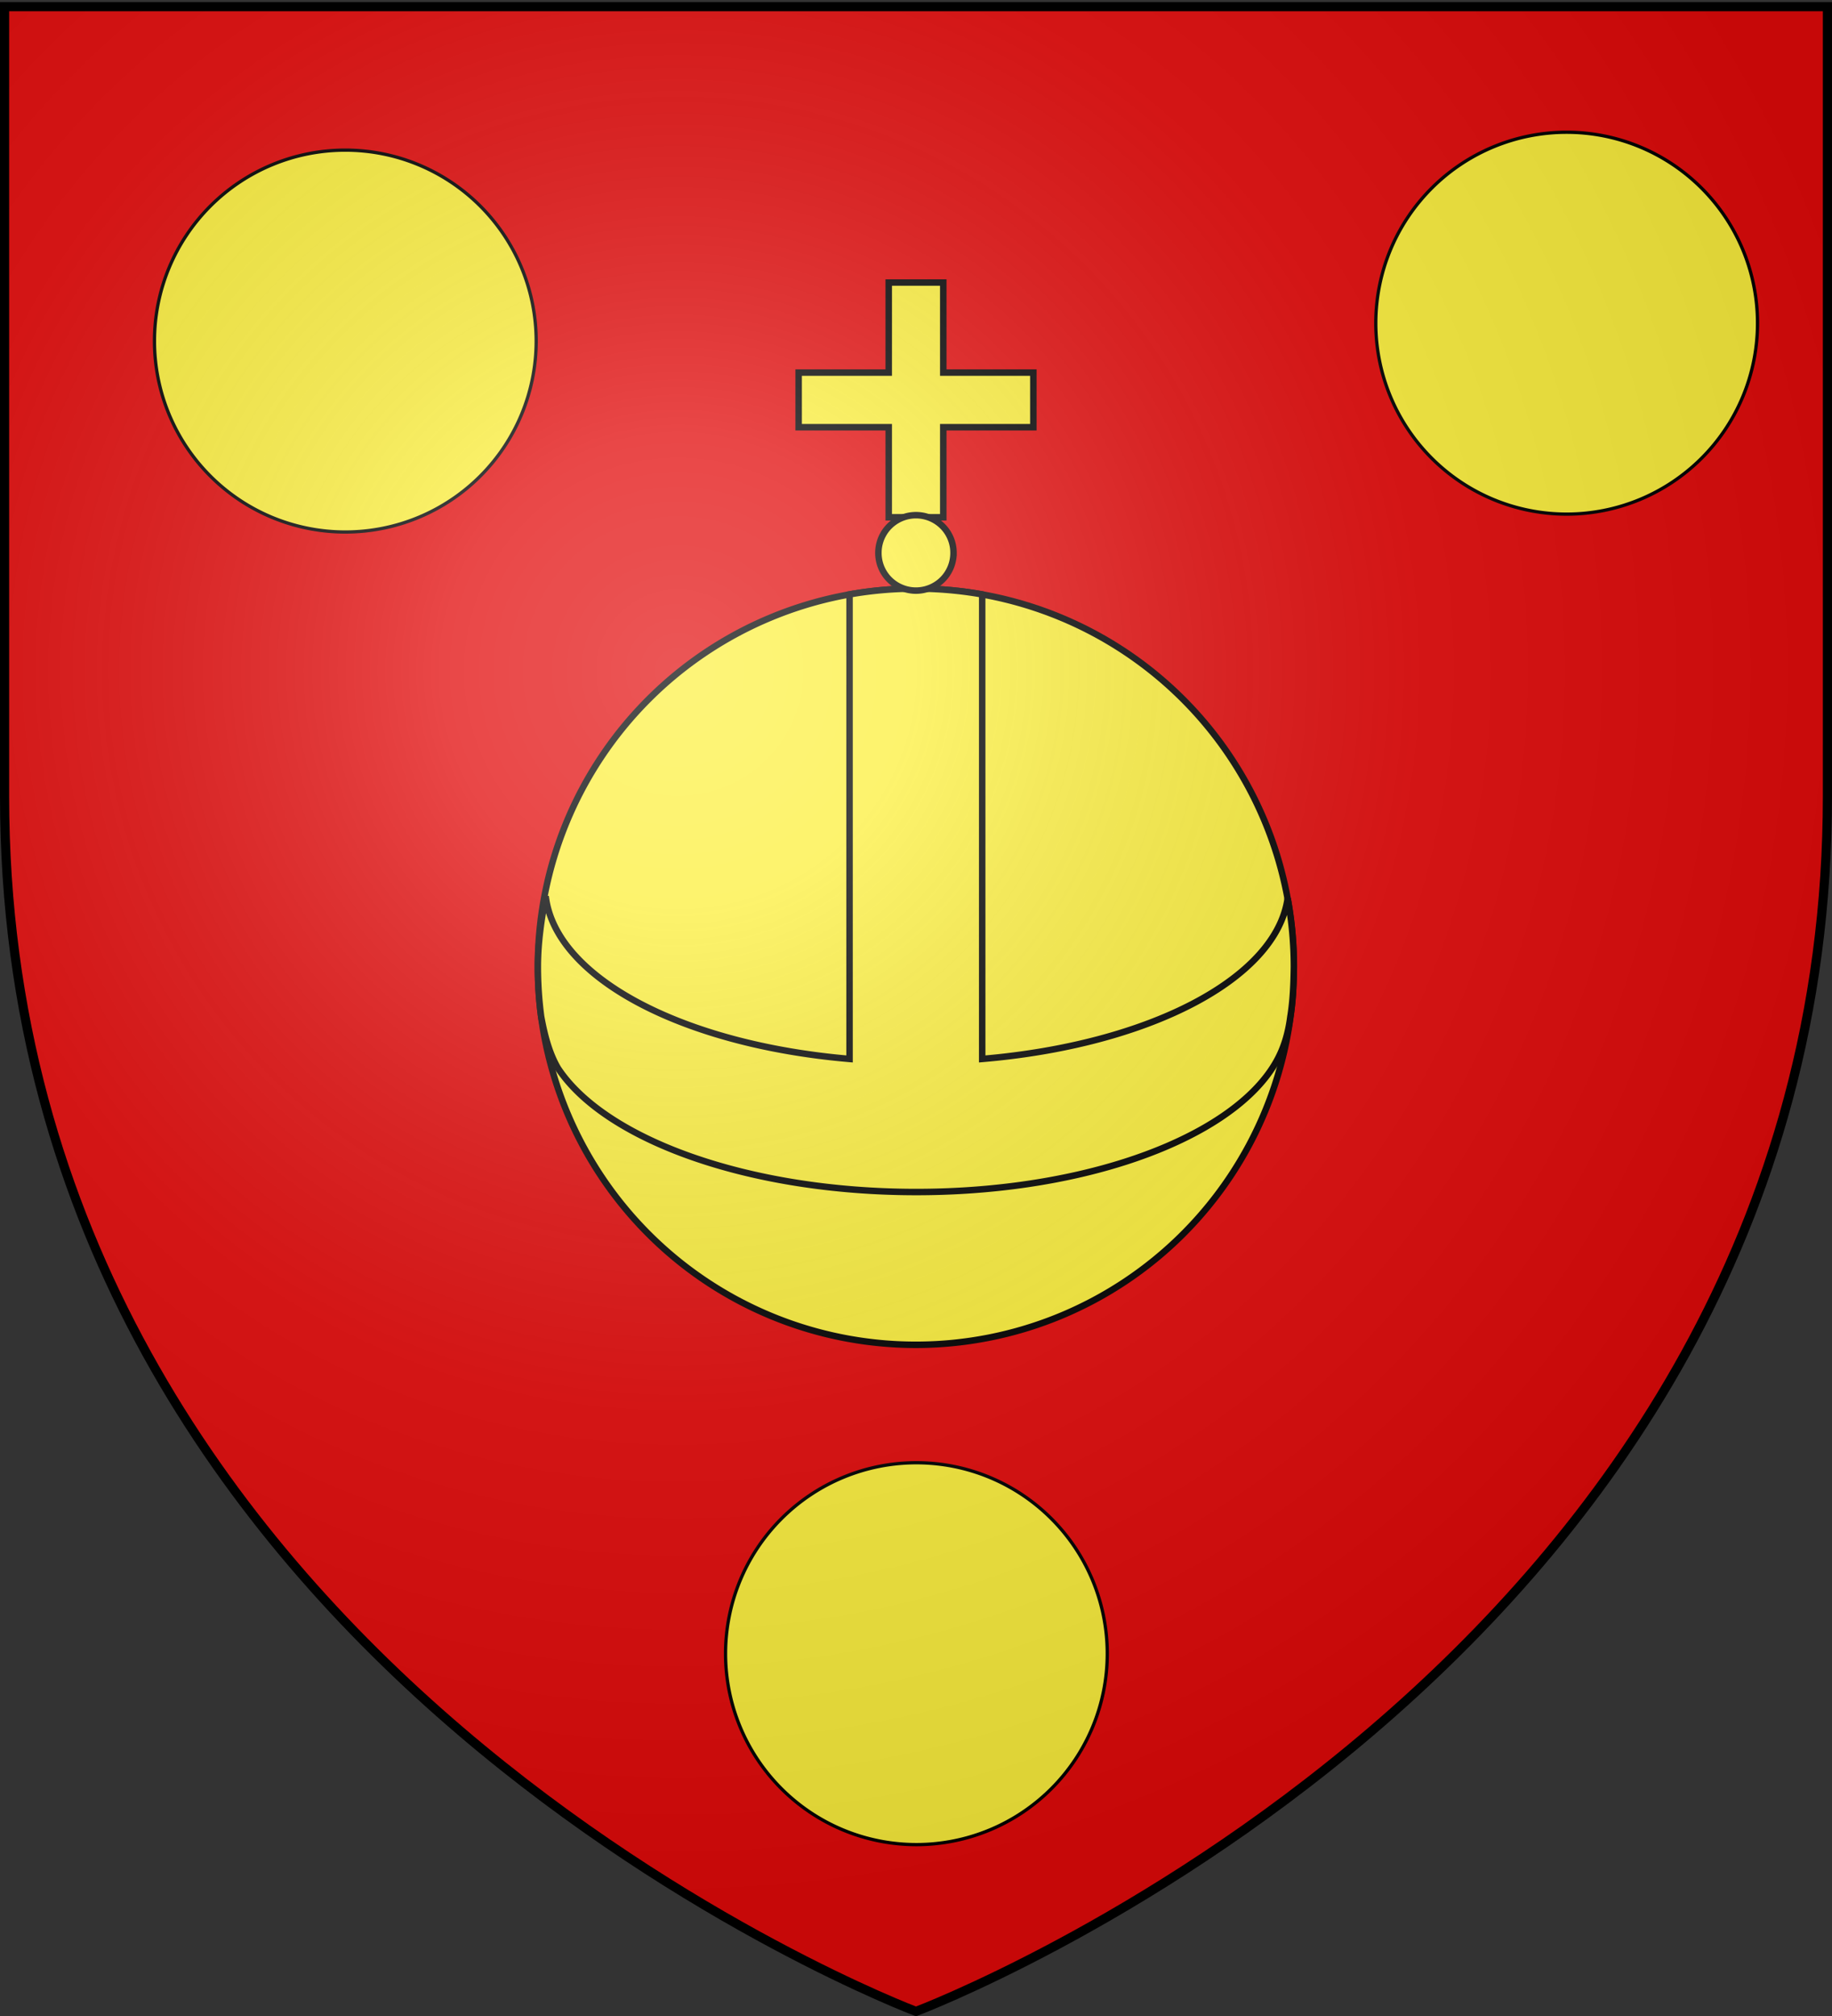
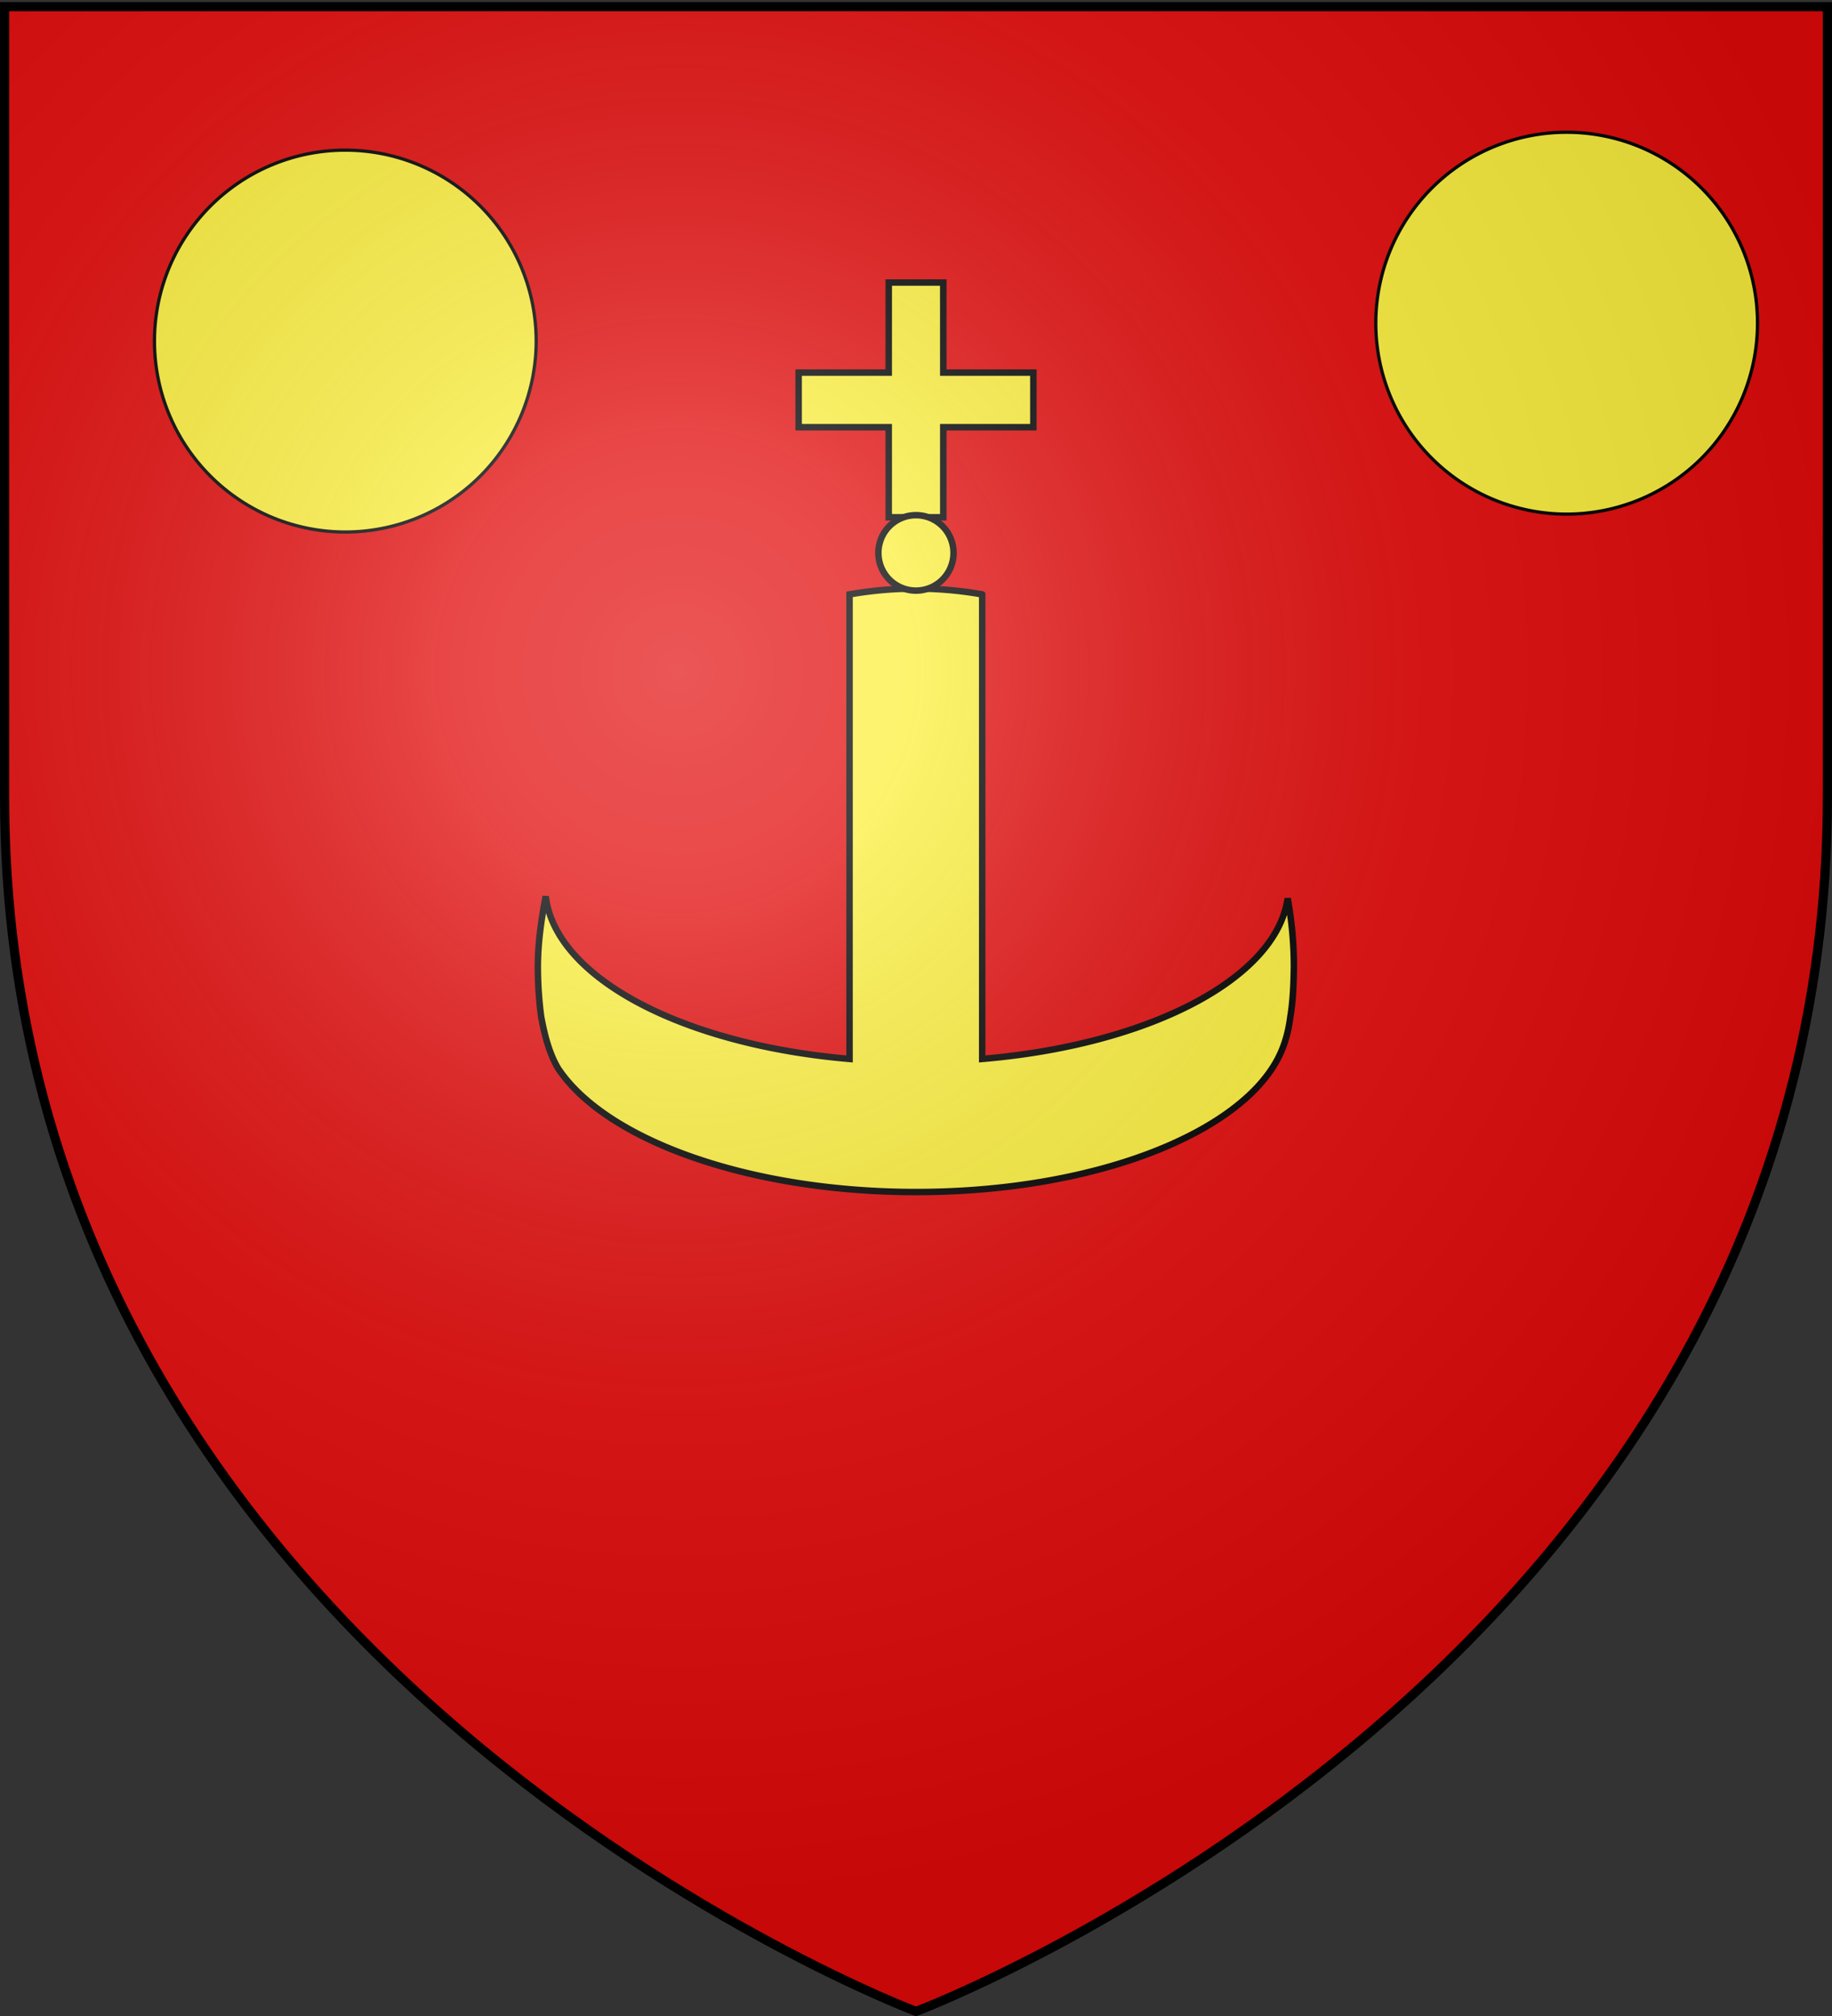
<svg xmlns="http://www.w3.org/2000/svg" xmlns:xlink="http://www.w3.org/1999/xlink" width="600" height="660" version="1.0">
  <rect width="100%" height="100%" fill="#333333" stroke="none" />
  <desc>Flag of Canton of Valais (Wallis)</desc>
  <defs>
    <radialGradient xlink:href="#b" id="c" cx="221.445" cy="226.331" r="300" fx="221.445" fy="226.331" gradientTransform="matrix(1.353 0 0 1.349 -77.63 -85.747)" gradientUnits="userSpaceOnUse" />
    <linearGradient id="b">
      <stop offset="0" style="stop-color:white;stop-opacity:.314" />
      <stop offset=".19" style="stop-color:white;stop-opacity:.251" />
      <stop offset=".6" style="stop-color:#6b6b6b;stop-opacity:.125" />
      <stop offset="1" style="stop-color:black;stop-opacity:.125" />
    </linearGradient>
  </defs>
  <g style="display:inline">
    <path d="M300 658.5s298.5-112.32 298.5-397.772V2.176H1.5v258.552C1.5 546.18 300 658.5 300 658.5" style="fill:#e20909;fill-opacity:1;fill-rule:evenodd;stroke:none" />
  </g>
-   <path d="M470.282 393.993a175.093 175.093 0 1 1-350.186 0 175.093 175.093 0 1 1 350.186 0z" style="fill:#fcef3c;fill-opacity:1;stroke:#000;stroke-width:3;stroke-miterlimit:4;stroke-opacity:1;stroke-dasharray:none;display:inline" transform="matrix(.707 0 0 .707 91.244 37.92)" />
  <path d="M299.957 192.696c-7.412 0-14.664.65-21.72 1.9v152.081c-54.625-4.667-96.351-26.526-99.516-53.249-1.41 7.472-2.563 15.188-2.563 23.067 0 5.507.363 10.923 1.06 16.24.928 5.056 2.405 11.698 5.525 16.97 15.503 23.471 62.469 40.544 117.325 40.544 50.664 0 94.144-14.569 112.553-35.286 2.476-2.786 4.506-5.672 6.032-8.661 2.202-4.314 3.36-8.825 3.955-13.456.87-5.25 1.076-10.913 1.149-16.35 0-7.639-.707-15.126-2.033-22.383-3.802 26.449-45.701 47.98-100.047 52.564v-152.08a124.3 124.3 0 0 0-21.72-1.9zM291.071 92.496v29.491h-29.506v17.873h29.506v29.491h17.858V139.86h29.506v-17.873H308.93v-29.49z" style="fill:#fcef3c;fill-opacity:1;stroke:#000;stroke-width:2.121;stroke-miterlimit:4;stroke-opacity:1;stroke-dasharray:none;display:inline" />
  <path d="M328.86 182.422a17.397 17.397 0 1 1-34.793 0 17.397 17.397 0 1 1 34.794 0z" style="fill:#fcef3c;fill-opacity:1;stroke:#000;stroke-width:3;stroke-miterlimit:4;stroke-opacity:1;stroke-dasharray:none;display:inline" transform="matrix(.707 0 0 .707 79.781 51.989)" />
  <path d="M470.282 393.993a175.093 175.093 0 1 1-350.186 0 175.093 175.093 0 1 1 350.186 0z" style="fill:#fcef3c;fill-opacity:1;stroke:#000;stroke-width:3;stroke-miterlimit:4;stroke-opacity:1;stroke-dasharray:none;display:inline" transform="matrix(.357 0 0 .357 7.714 -28.993)" />
  <path d="M470.282 393.993a175.093 175.093 0 1 1-350.186 0 175.093 175.093 0 1 1 350.186 0z" style="fill:#fcef3c;fill-opacity:1;stroke:#000;stroke-width:3;stroke-miterlimit:4;stroke-opacity:1;stroke-dasharray:none;display:inline" transform="matrix(.357 0 0 .357 407.714 -34.851)" />
-   <path d="M470.282 393.993a175.093 175.093 0 1 1-350.186 0 175.093 175.093 0 1 1 350.186 0z" style="fill:#fcef3c;fill-opacity:1;stroke:#000;stroke-width:3;stroke-miterlimit:4;stroke-opacity:1;stroke-dasharray:none;display:inline" transform="matrix(.357 0 0 .357 194.75 400.727)" />
+   <path d="M470.282 393.993z" style="fill:#fcef3c;fill-opacity:1;stroke:#000;stroke-width:3;stroke-miterlimit:4;stroke-opacity:1;stroke-dasharray:none;display:inline" transform="matrix(.357 0 0 .357 194.75 400.727)" />
  <path d="M300 658.5s298.5-112.32 298.5-397.772V2.176H1.5v258.552C1.5 546.18 300 658.5 300 658.5" style="fill:url(#c)#000;fill-opacity:1;fill-rule:evenodd;stroke:none" />
  <path d="M300 658.5S1.5 546.18 1.5 260.728V2.176h597v258.552C598.5 546.18 300 658.5 300 658.5z" style="opacity:1;fill:none;fill-opacity:1;fill-rule:evenodd;stroke:#000;stroke-width:3;stroke-linecap:butt;stroke-linejoin:miter;stroke-miterlimit:4;stroke-dasharray:none;stroke-opacity:1" />
</svg>